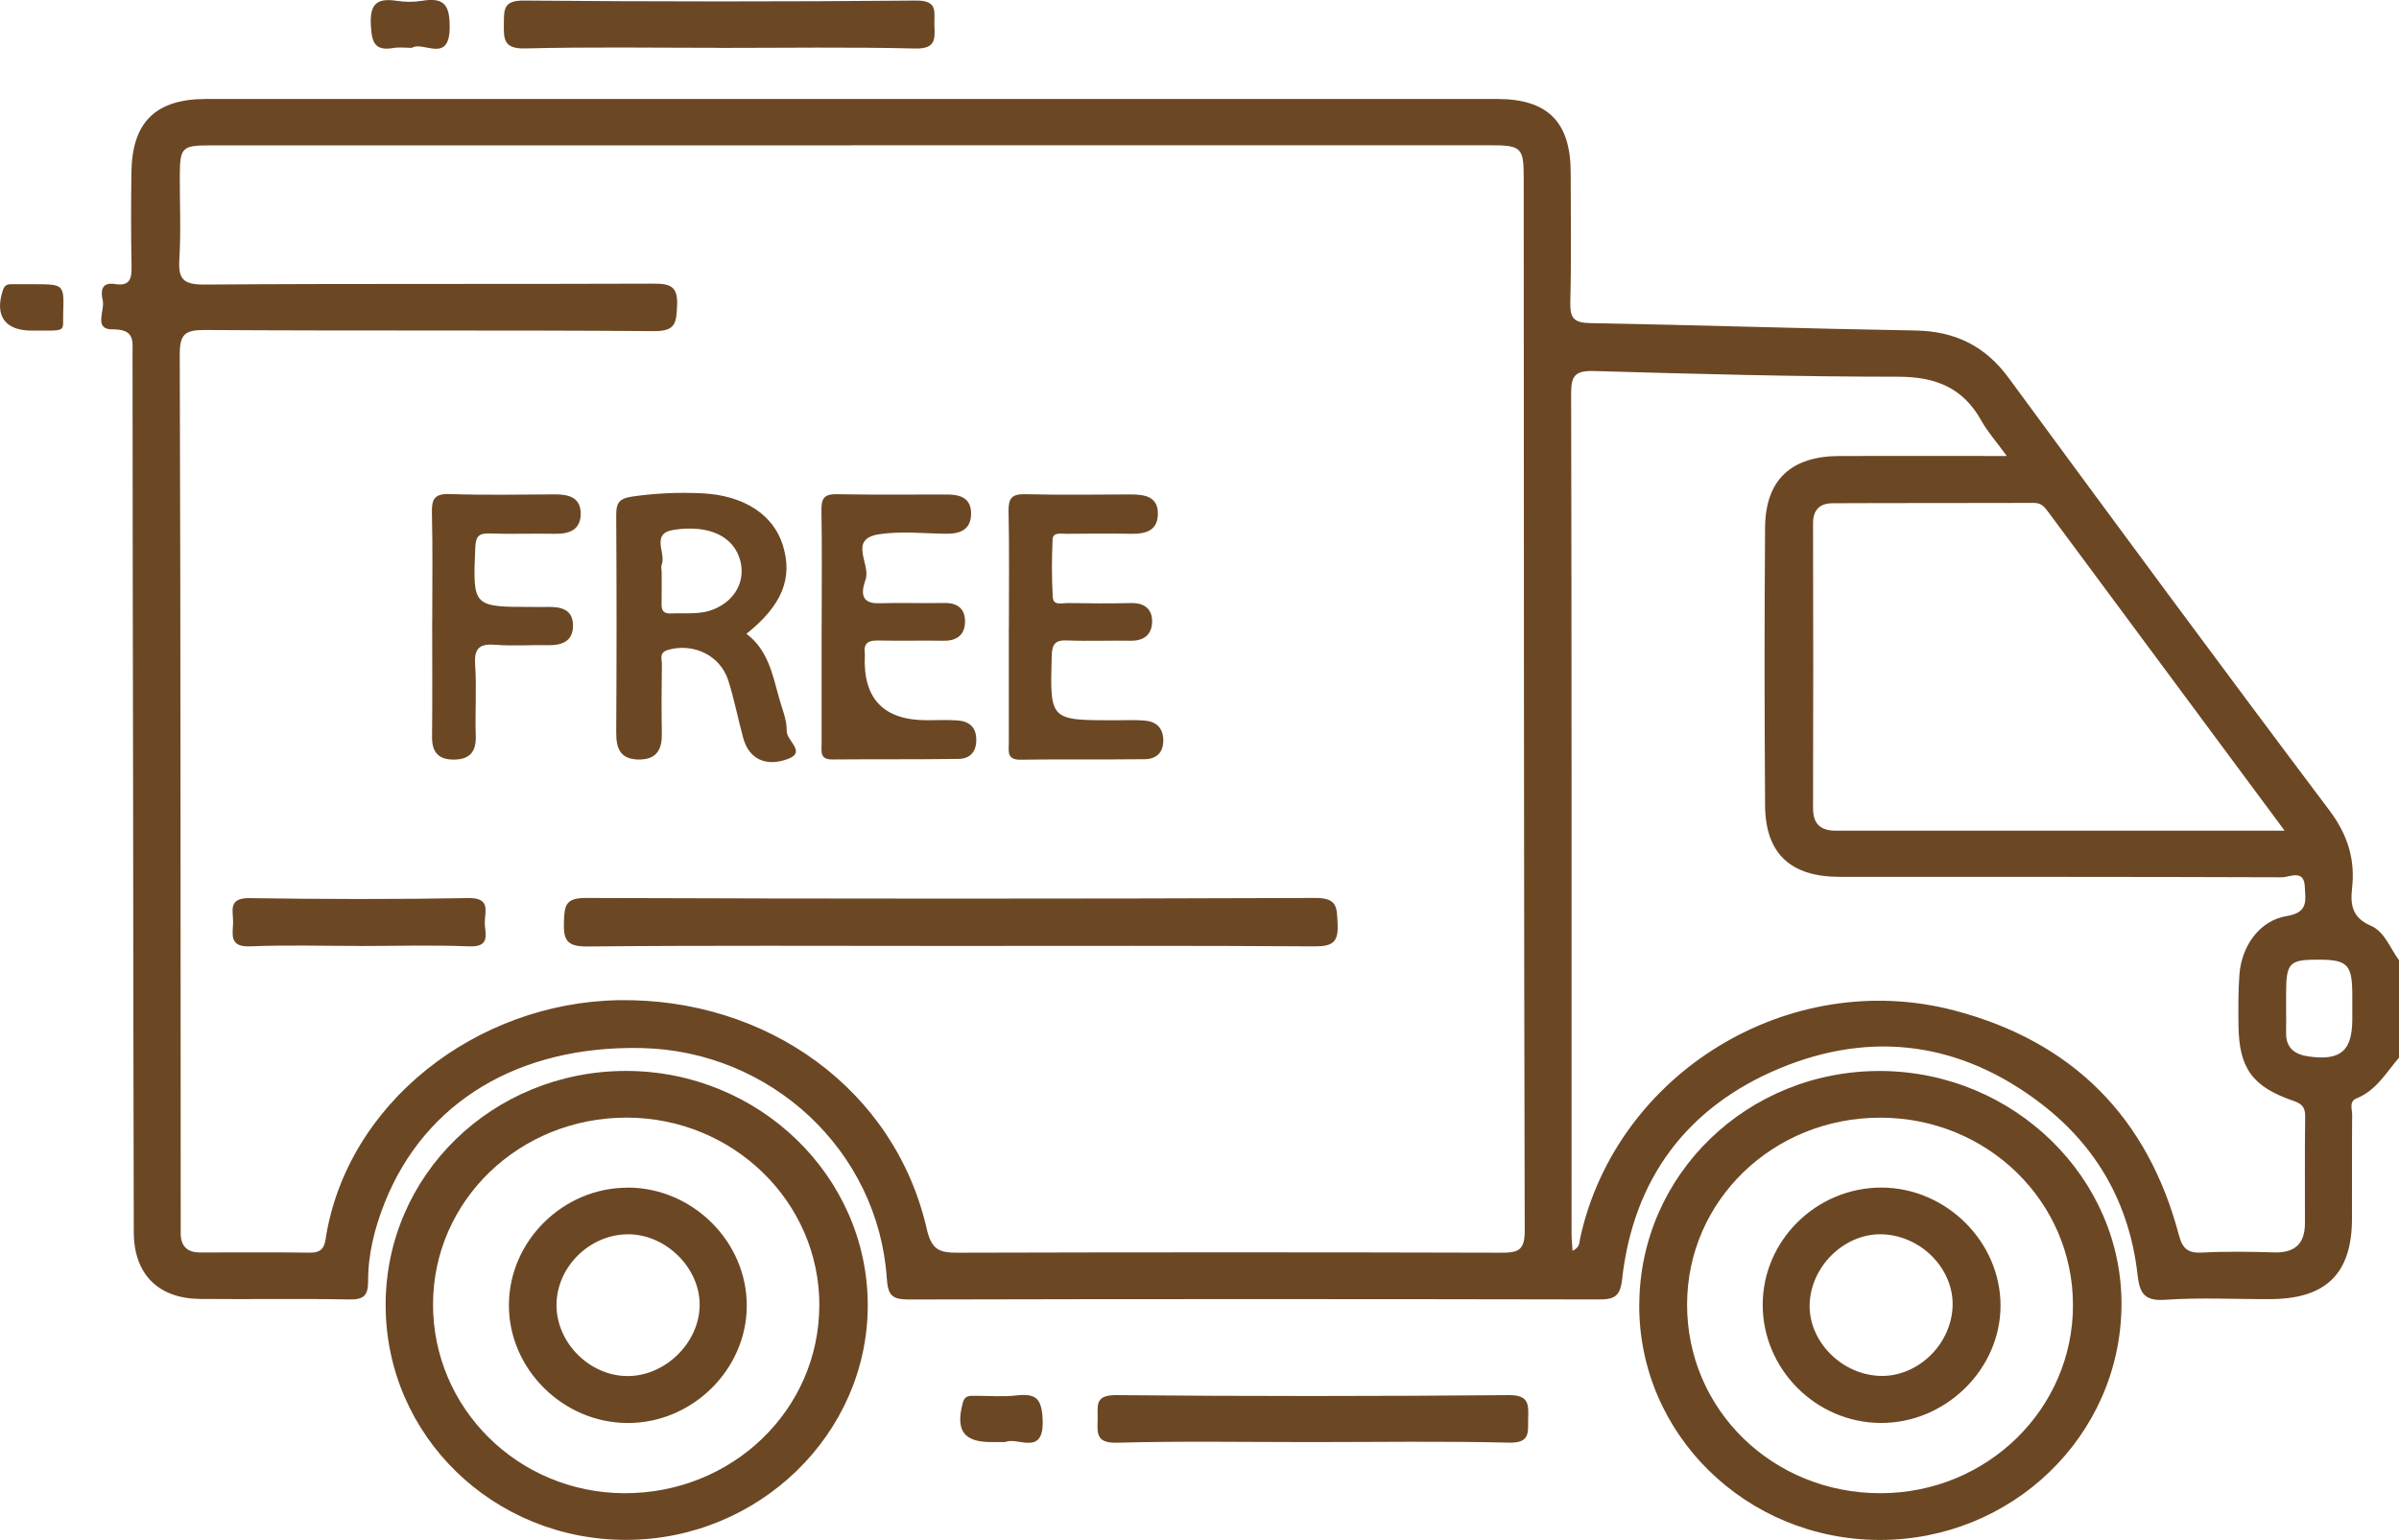
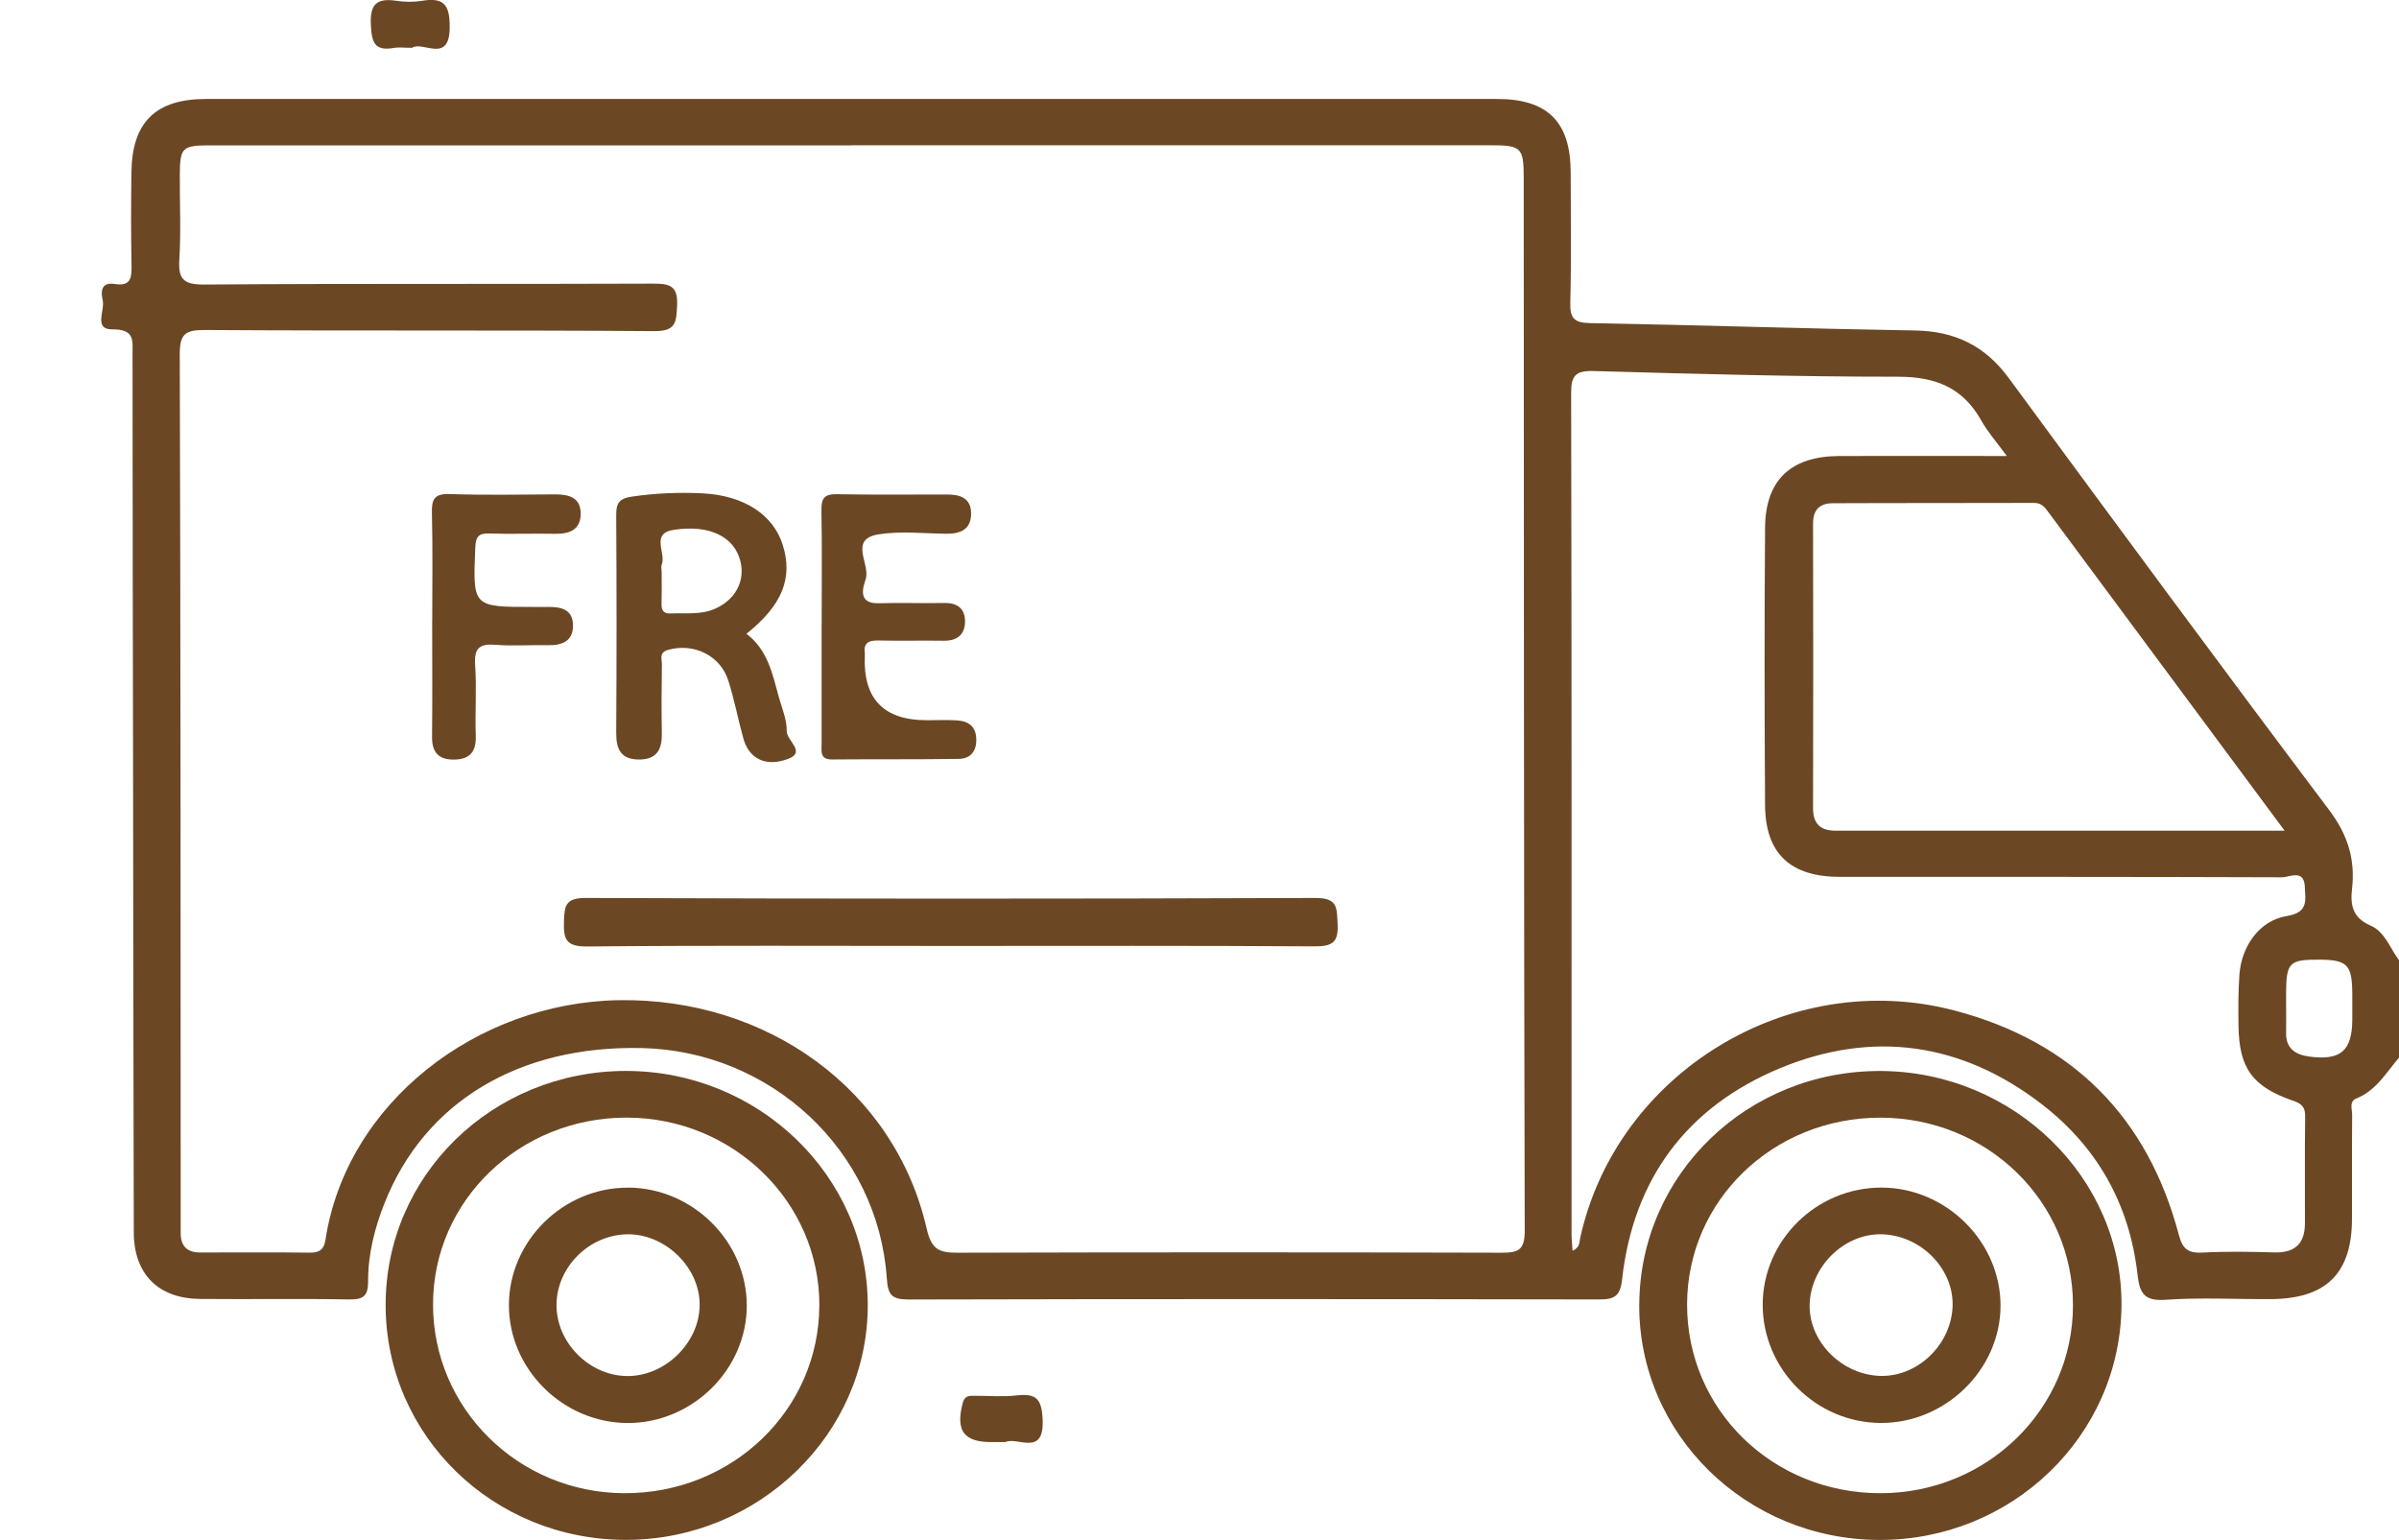
<svg xmlns="http://www.w3.org/2000/svg" width="81" height="52" viewBox="0 0 81 52" fill="none">
  <g clip-path="url(#clip0_24_60)">
    <path d="M81 35.716C80.565 36.217 80.238 36.821 79.566 37.089C79.304 37.193 79.421 37.455 79.418 37.645C79.408 38.817 79.416 39.989 79.412 41.162C79.408 43.007 78.536 43.862 76.654 43.868C75.469 43.873 74.281 43.808 73.102 43.891C72.365 43.944 72.239 43.626 72.171 43.035C71.903 40.673 70.817 38.729 68.925 37.275C66.231 35.204 63.222 34.777 60.101 36.071C56.95 37.379 55.142 39.82 54.767 43.214C54.705 43.764 54.513 43.881 53.994 43.879C46.227 43.864 38.462 43.862 30.695 43.881C30.115 43.881 29.98 43.743 29.942 43.162C29.646 38.851 26.035 35.486 21.664 35.39C17.518 35.3 14.347 37.206 12.991 40.608C12.651 41.461 12.427 42.345 12.429 43.26C12.429 43.73 12.301 43.887 11.806 43.879C10.121 43.847 8.436 43.879 6.751 43.862C5.34 43.847 4.521 43.024 4.517 41.609C4.502 36.633 4.502 31.657 4.494 26.679C4.487 21.781 4.475 16.882 4.475 11.985C4.475 11.503 4.561 11.116 3.793 11.122C3.144 11.126 3.552 10.479 3.467 10.134C3.4 9.854 3.41 9.517 3.871 9.59C4.424 9.68 4.449 9.371 4.441 8.951C4.42 7.91 4.424 6.867 4.437 5.824C4.458 4.123 5.254 3.344 6.954 3.342C21.486 3.342 36.017 3.342 50.55 3.342C52.258 3.342 53.031 4.119 53.033 5.827C53.033 7.285 53.058 8.746 53.02 10.203C53.005 10.736 53.136 10.903 53.696 10.911C57.353 10.976 61.011 11.099 64.668 11.16C66.009 11.183 67.023 11.678 67.817 12.757C71.404 17.636 74.999 22.514 78.643 27.354C79.27 28.188 79.528 29.02 79.414 30.012C79.351 30.558 79.431 30.993 80.039 31.254C80.527 31.463 80.694 32.021 81.002 32.424V35.707L81 35.716ZM28.746 4.909C21.533 4.909 14.319 4.909 7.106 4.909C6.141 4.909 6.075 4.976 6.071 5.933C6.067 6.871 6.113 7.812 6.056 8.746C6.014 9.409 6.172 9.613 6.897 9.609C11.952 9.572 17.005 9.599 22.061 9.578C22.644 9.576 22.893 9.672 22.861 10.324C22.834 10.892 22.823 11.187 22.084 11.181C17.029 11.143 11.973 11.177 6.92 11.143C6.229 11.139 6.067 11.296 6.069 11.983C6.101 21.701 6.096 31.421 6.101 41.139C6.101 41.296 6.103 41.452 6.101 41.607C6.092 42.05 6.289 42.293 6.755 42.293C7.993 42.293 9.23 42.282 10.468 42.299C10.801 42.303 10.943 42.175 10.989 41.868C11.694 37.235 16.104 33.854 20.889 33.774C25.902 33.693 30.216 36.796 31.289 41.492C31.458 42.228 31.736 42.303 32.359 42.301C38.466 42.284 44.575 42.284 50.682 42.301C51.246 42.301 51.481 42.234 51.481 41.569C51.451 29.714 51.453 17.86 51.447 6.004C51.447 4.98 51.367 4.905 50.311 4.905C43.123 4.905 35.937 4.905 28.748 4.905L28.746 4.909ZM67.758 15.398C67.403 14.911 67.105 14.577 66.892 14.194C66.275 13.091 65.352 12.721 64.09 12.721C60.669 12.721 57.246 12.627 53.825 12.529C53.195 12.51 53.045 12.675 53.048 13.287C53.069 22.746 53.062 32.207 53.062 41.666C53.062 41.849 53.084 42.031 53.096 42.236C53.352 42.119 53.322 41.946 53.354 41.801C54.583 36.221 60.415 32.656 65.994 34.123C69.992 35.175 72.515 37.737 73.565 41.693C73.687 42.157 73.865 42.322 74.35 42.297C75.163 42.253 75.983 42.267 76.798 42.291C77.499 42.309 77.822 41.981 77.824 41.31C77.828 40.111 77.814 38.913 77.832 37.714C77.839 37.398 77.733 37.275 77.433 37.172C76.048 36.696 75.6 36.071 75.581 34.637C75.573 34.065 75.571 33.49 75.611 32.919C75.681 31.948 76.287 31.082 77.214 30.932C77.959 30.811 77.837 30.384 77.82 29.942C77.794 29.335 77.305 29.624 77.045 29.624C72.068 29.605 67.092 29.611 62.115 29.609C60.455 29.609 59.609 28.823 59.596 27.2C59.575 24.073 59.573 20.945 59.596 17.818C59.609 16.203 60.47 15.402 62.117 15.398C63.955 15.394 65.79 15.398 67.76 15.398H67.758ZM77.138 28.05C74.418 24.382 71.791 20.842 69.168 17.302C69.041 17.133 68.934 16.98 68.676 16.982C66.412 16.991 64.147 16.982 61.883 16.993C61.454 16.993 61.214 17.204 61.216 17.674C61.224 20.88 61.224 24.084 61.216 27.289C61.216 27.814 61.459 28.05 61.98 28.05C66.978 28.05 71.977 28.05 77.138 28.05ZM77.188 34.01C77.188 34.297 77.195 34.583 77.188 34.869C77.176 35.394 77.488 35.611 77.959 35.676C79.028 35.822 79.418 35.488 79.423 34.428C79.423 34.142 79.423 33.856 79.423 33.569C79.418 32.575 79.26 32.41 78.305 32.405C77.292 32.401 77.193 32.504 77.188 33.54C77.188 33.697 77.188 33.852 77.188 34.008V34.01Z" fill="#6C4724" />
    <path d="M55.349 44.048C55.37 39.653 59.005 36.142 63.507 36.165C67.998 36.188 71.681 39.789 71.63 44.111C71.58 48.493 67.927 52.015 63.446 52C58.95 51.985 55.326 48.428 55.347 44.05L55.349 44.048ZM69.992 44.073C69.992 40.564 67.095 37.743 63.49 37.741C59.868 37.739 56.969 40.537 56.963 44.044C56.956 47.601 59.854 50.428 63.501 50.422C67.092 50.416 69.994 47.578 69.992 44.071V44.073Z" fill="#6C4724" />
    <path d="M21.151 51.998C16.655 52.008 13.033 48.483 13.021 44.086C13.008 39.695 16.623 36.165 21.136 36.163C25.623 36.163 29.295 39.716 29.299 44.069C29.304 48.414 25.631 51.987 21.153 51.998H21.151ZM27.665 44.081C27.671 40.587 24.757 37.745 21.163 37.739C17.542 37.735 14.63 40.537 14.621 44.033C14.613 47.555 17.495 50.407 21.075 50.422C24.719 50.437 27.657 47.611 27.663 44.081H27.665Z" fill="#6C4724" />
-     <path d="M24.276 1.615C22.095 1.615 19.911 1.58 17.732 1.636C17.008 1.655 17.005 1.327 17.012 0.807C17.018 0.324 16.993 0.013 17.685 0.019C22.101 0.056 26.516 0.059 30.932 0.019C31.692 0.013 31.534 0.422 31.549 0.842C31.566 1.302 31.612 1.657 30.898 1.638C28.692 1.584 26.483 1.618 24.274 1.618L24.276 1.615Z" fill="#6C4724" />
-     <path d="M44.257 48.696C42.075 48.696 39.892 48.658 37.713 48.717C36.997 48.736 37.05 48.385 37.062 47.927C37.075 47.501 36.931 47.103 37.685 47.11C42.101 47.151 46.516 47.149 50.932 47.11C51.629 47.103 51.612 47.421 51.597 47.9C51.582 48.339 51.694 48.731 50.957 48.715C48.725 48.66 46.489 48.696 44.255 48.696H44.257Z" fill="#6C4724" />
    <path d="M33.939 48.696C33.743 48.696 33.612 48.696 33.481 48.696C32.535 48.696 32.262 48.311 32.505 47.377C32.573 47.118 32.729 47.133 32.907 47.133C33.38 47.129 33.857 47.175 34.323 47.12C34.989 47.045 35.174 47.233 35.204 47.941C35.259 49.212 34.336 48.495 33.939 48.698V48.696Z" fill="#6C4724" />
    <path d="M13.912 1.615C13.661 1.615 13.47 1.588 13.293 1.62C12.647 1.732 12.552 1.429 12.522 0.853C12.484 0.148 12.71 -0.075 13.388 0.027C13.671 0.071 13.971 0.073 14.252 0.027C15.025 -0.104 15.191 0.205 15.183 0.945C15.17 2.163 14.271 1.373 13.912 1.615Z" fill="#6C4724" />
-     <path d="M1.066 11.164C0.158 11.162 -0.19 10.652 0.101 9.789C0.173 9.576 0.306 9.599 0.456 9.597C0.69 9.597 0.925 9.597 1.159 9.597C2.164 9.601 2.166 9.601 2.133 10.579C2.112 11.229 2.297 11.162 1.064 11.162L1.066 11.164Z" fill="#6C4724" />
    <path d="M32.064 31.942C27.984 31.942 23.906 31.921 19.829 31.96C19.117 31.967 19.022 31.726 19.041 31.122C19.058 30.583 19.092 30.32 19.78 30.322C27.99 30.351 36.2 30.353 44.411 30.322C45.177 30.32 45.133 30.656 45.163 31.193C45.196 31.818 44.994 31.96 44.379 31.956C40.274 31.929 36.169 31.942 32.064 31.942Z" fill="#6C4724" />
    <path d="M25.203 21.402C25.923 21.944 26.084 22.763 26.301 23.555C26.405 23.929 26.571 24.309 26.563 24.683C26.555 25.012 27.23 25.39 26.614 25.624C25.839 25.916 25.283 25.607 25.097 24.93C24.918 24.28 24.793 23.613 24.588 22.974C24.318 22.128 23.414 21.705 22.566 21.942C22.24 22.031 22.35 22.255 22.348 22.433C22.335 23.214 22.333 23.996 22.346 24.775C22.354 25.294 22.185 25.639 21.596 25.647C20.971 25.653 20.802 25.31 20.806 24.744C20.821 22.297 20.821 19.847 20.806 17.4C20.804 16.991 20.897 16.832 21.351 16.767C22.139 16.652 22.922 16.621 23.71 16.658C25.119 16.727 26.109 17.379 26.43 18.405C26.778 19.519 26.413 20.435 25.205 21.4L25.203 21.402ZM22.34 19.298C22.34 19.661 22.346 20.025 22.337 20.387C22.331 20.606 22.401 20.727 22.646 20.715C23.14 20.69 23.638 20.769 24.118 20.566C24.814 20.272 25.171 19.634 24.998 18.947C24.791 18.125 23.961 17.707 22.751 17.891C21.949 18.012 22.502 18.679 22.342 19.066C22.314 19.133 22.337 19.221 22.34 19.298Z" fill="#6C4724" />
    <path d="M27.743 21.131C27.743 19.829 27.758 18.525 27.735 17.223C27.729 16.819 27.84 16.679 28.263 16.688C29.5 16.713 30.738 16.696 31.975 16.698C32.41 16.698 32.784 16.811 32.788 17.331C32.792 17.875 32.435 18.029 31.948 18.023C31.183 18.015 30.404 17.925 29.661 18.044C28.643 18.209 29.395 19.047 29.23 19.555C29.145 19.814 28.939 20.391 29.665 20.37C30.402 20.349 31.139 20.376 31.876 20.361C32.334 20.351 32.592 20.562 32.583 20.999C32.577 21.43 32.315 21.643 31.863 21.636C31.126 21.624 30.389 21.645 29.652 21.628C29.321 21.62 29.15 21.716 29.2 22.065C29.205 22.09 29.2 22.117 29.2 22.142C29.137 23.594 29.833 24.32 31.289 24.32C31.631 24.32 31.975 24.305 32.315 24.326C32.702 24.351 32.953 24.531 32.963 24.957C32.974 25.375 32.763 25.622 32.364 25.626C30.942 25.647 29.521 25.632 28.098 25.645C27.669 25.649 27.741 25.363 27.741 25.112C27.739 23.783 27.741 22.453 27.741 21.124L27.743 21.131Z" fill="#6C4724" />
-     <path d="M34.064 21.172C34.064 19.868 34.081 18.566 34.053 17.262C34.045 16.826 34.165 16.675 34.623 16.688C35.808 16.717 36.993 16.7 38.177 16.696C38.667 16.696 39.119 16.773 39.094 17.386C39.073 17.929 38.669 18.031 38.198 18.025C37.461 18.012 36.724 18.019 35.985 18.025C35.814 18.025 35.552 17.965 35.54 18.213C35.51 18.863 35.508 19.517 35.546 20.165C35.563 20.466 35.871 20.36 36.059 20.364C36.771 20.376 37.48 20.38 38.192 20.364C38.65 20.355 38.91 20.573 38.9 21.003C38.891 21.427 38.623 21.645 38.171 21.636C37.459 21.624 36.748 21.655 36.038 21.626C35.616 21.607 35.521 21.756 35.51 22.157C35.451 24.322 35.438 24.322 37.624 24.322C37.966 24.322 38.31 24.303 38.65 24.332C39.039 24.366 39.273 24.577 39.278 24.993C39.282 25.417 39.041 25.632 38.648 25.636C37.252 25.653 35.856 25.632 34.461 25.653C33.979 25.661 34.062 25.356 34.062 25.081C34.062 23.776 34.062 22.474 34.062 21.17L34.064 21.172Z" fill="#6C4724" />
    <path d="M14.594 20.98C14.594 19.758 14.613 18.533 14.583 17.31C14.573 16.851 14.672 16.667 15.185 16.683C16.368 16.723 17.552 16.7 18.735 16.694C19.206 16.692 19.609 16.798 19.607 17.35C19.605 17.881 19.237 18.033 18.747 18.025C18.011 18.01 17.273 18.04 16.539 18.015C16.163 18 16.064 18.113 16.047 18.491C15.964 20.495 15.952 20.495 17.987 20.495C18.146 20.495 18.302 20.5 18.46 20.495C18.921 20.483 19.347 20.562 19.347 21.124C19.347 21.666 18.963 21.797 18.481 21.787C17.903 21.774 17.322 21.82 16.746 21.774C16.213 21.73 16.004 21.864 16.042 22.437C16.097 23.239 16.036 24.05 16.064 24.857C16.08 25.381 15.865 25.639 15.344 25.649C14.822 25.659 14.583 25.417 14.588 24.888C14.602 23.586 14.592 22.286 14.592 20.984L14.594 20.98Z" fill="#6C4724" />
-     <path d="M12.142 31.942C10.909 31.942 9.674 31.904 8.443 31.956C7.725 31.985 7.862 31.542 7.87 31.149C7.879 30.775 7.682 30.318 8.417 30.328C10.884 30.364 13.352 30.37 15.819 30.326C16.558 30.314 16.38 30.756 16.368 31.128C16.355 31.482 16.606 31.988 15.844 31.956C14.613 31.906 13.378 31.944 12.144 31.944L12.142 31.942Z" fill="#6C4724" />
    <path d="M63.541 40.102C65.72 40.113 67.553 41.941 67.546 44.096C67.54 46.247 65.684 48.061 63.5 48.05C61.313 48.04 59.514 46.234 59.516 44.052C59.52 41.879 61.34 40.09 63.541 40.102ZM61.104 43.975C61.028 45.223 62.105 46.38 63.418 46.458C64.681 46.533 65.844 45.471 65.925 44.167C66.003 42.911 64.934 41.762 63.614 41.682C62.356 41.605 61.184 42.677 61.104 43.975Z" fill="#6C4724" />
    <path d="M21.208 40.102C23.391 40.113 25.216 41.927 25.214 44.088C25.214 46.247 23.372 48.059 21.189 48.052C19.003 48.044 17.177 46.226 17.183 44.065C17.189 41.898 19.022 40.094 21.208 40.105V40.102ZM21.212 41.68C19.915 41.676 18.796 42.775 18.79 44.061C18.784 45.34 19.903 46.462 21.187 46.466C22.46 46.47 23.609 45.346 23.623 44.079C23.64 42.823 22.494 41.682 21.21 41.678L21.212 41.68Z" fill="#6C4724" />
  </g>
  <defs>
    <clipPath id="clip0_24_60">
      <rect width="81" height="52" fill="white" />
    </clipPath>
  </defs>
</svg>